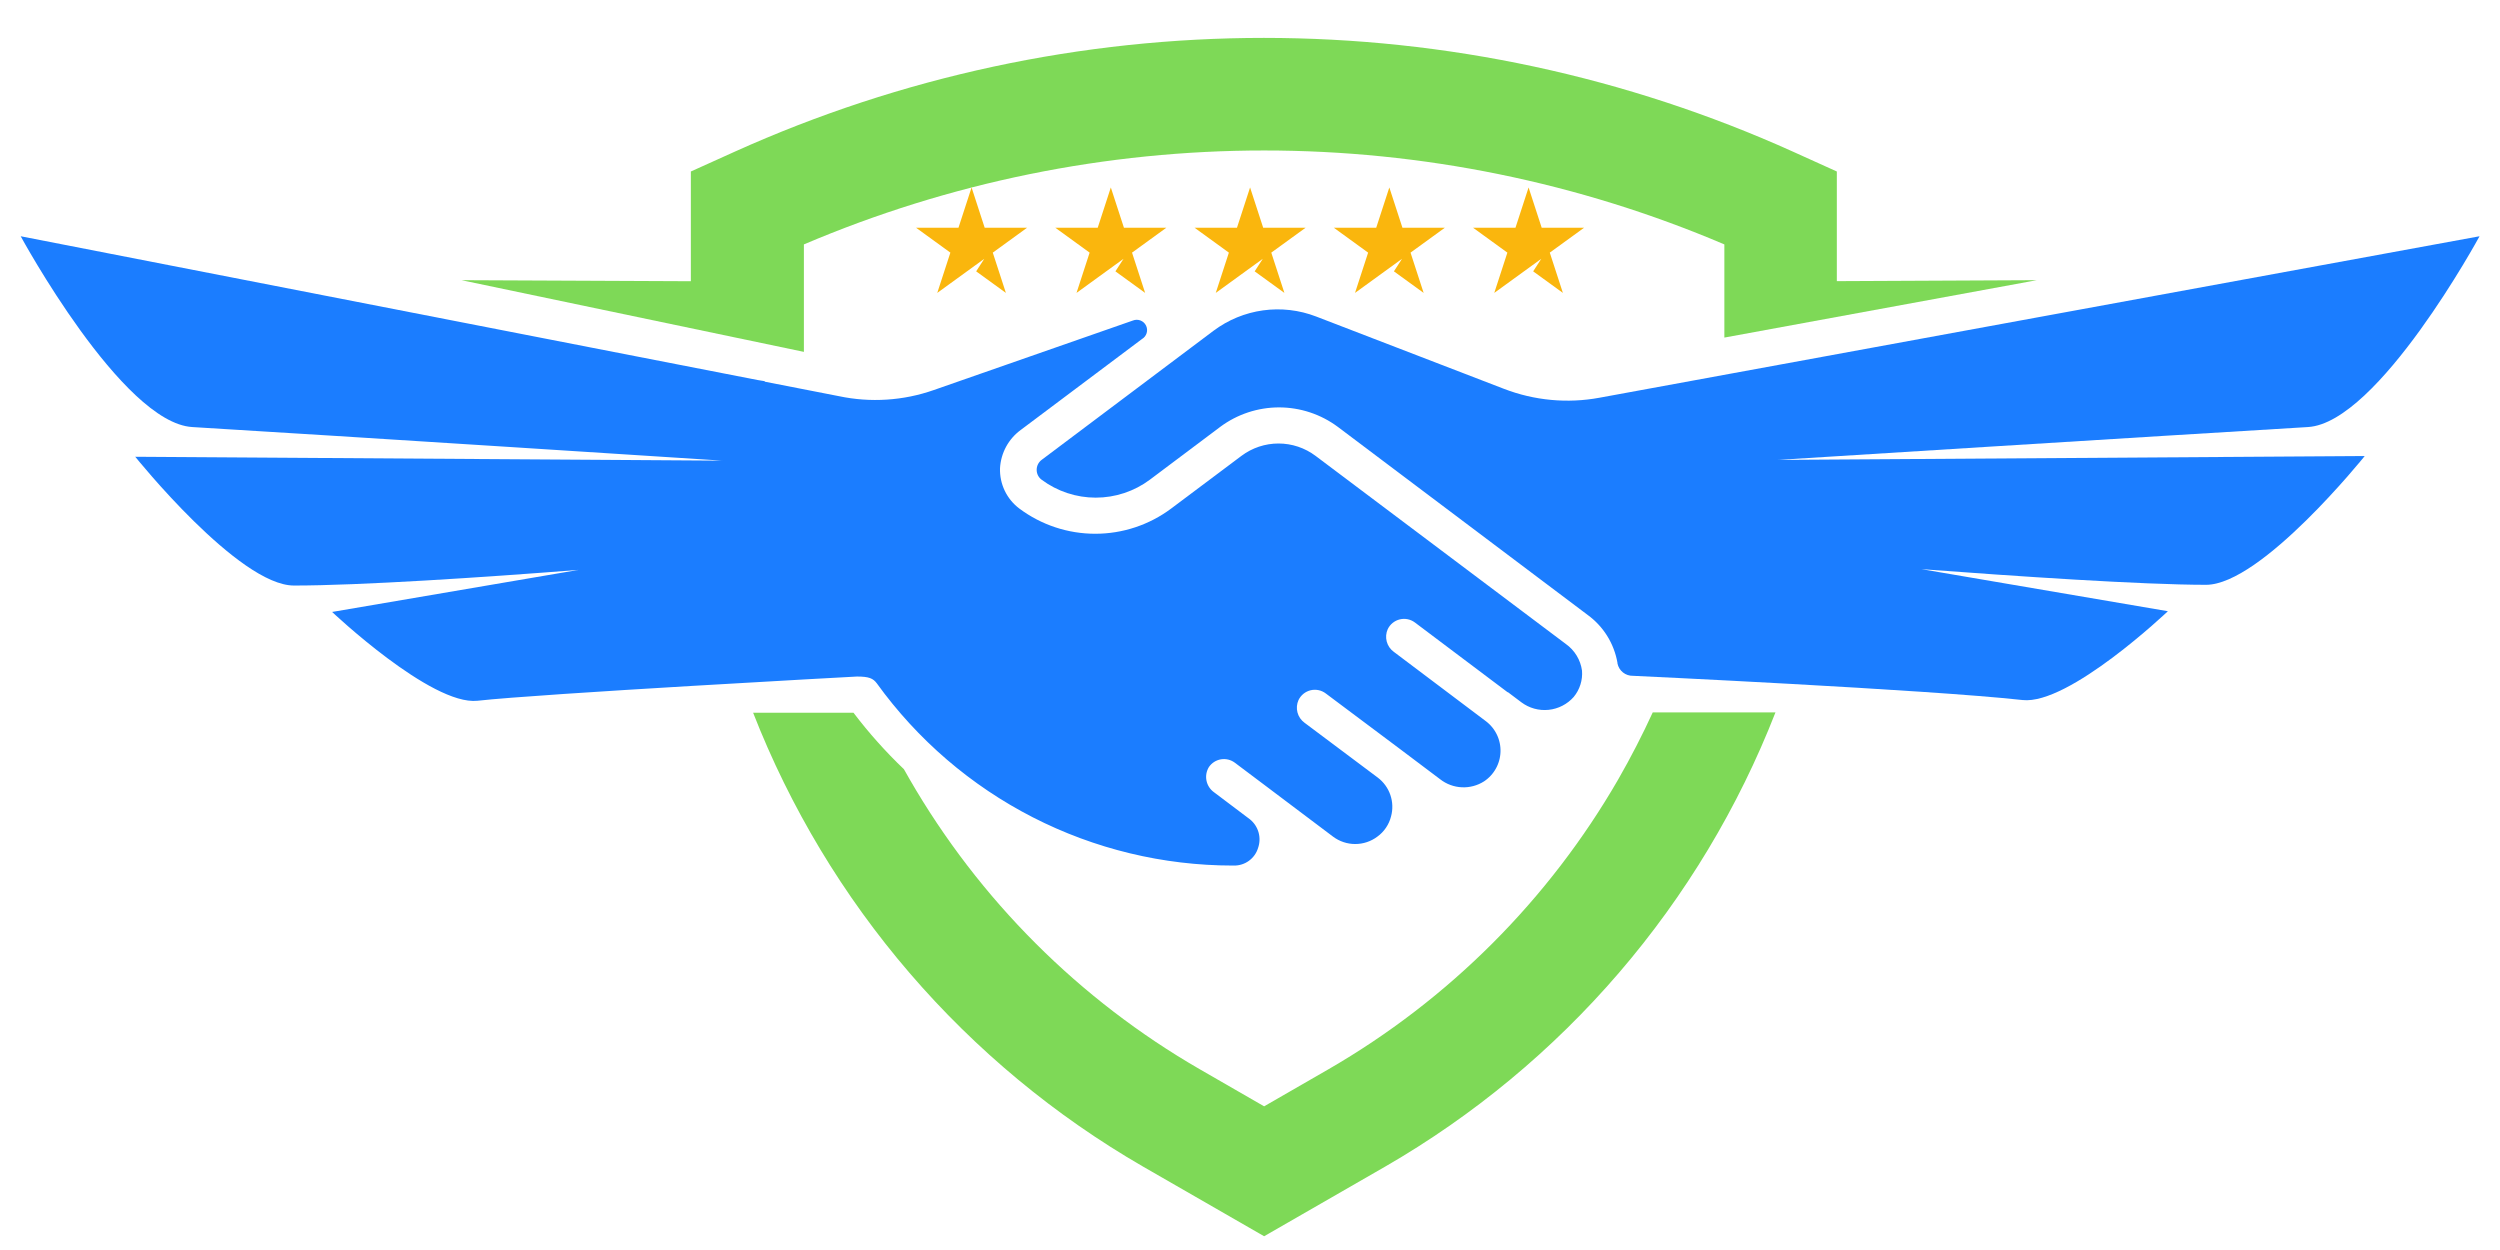
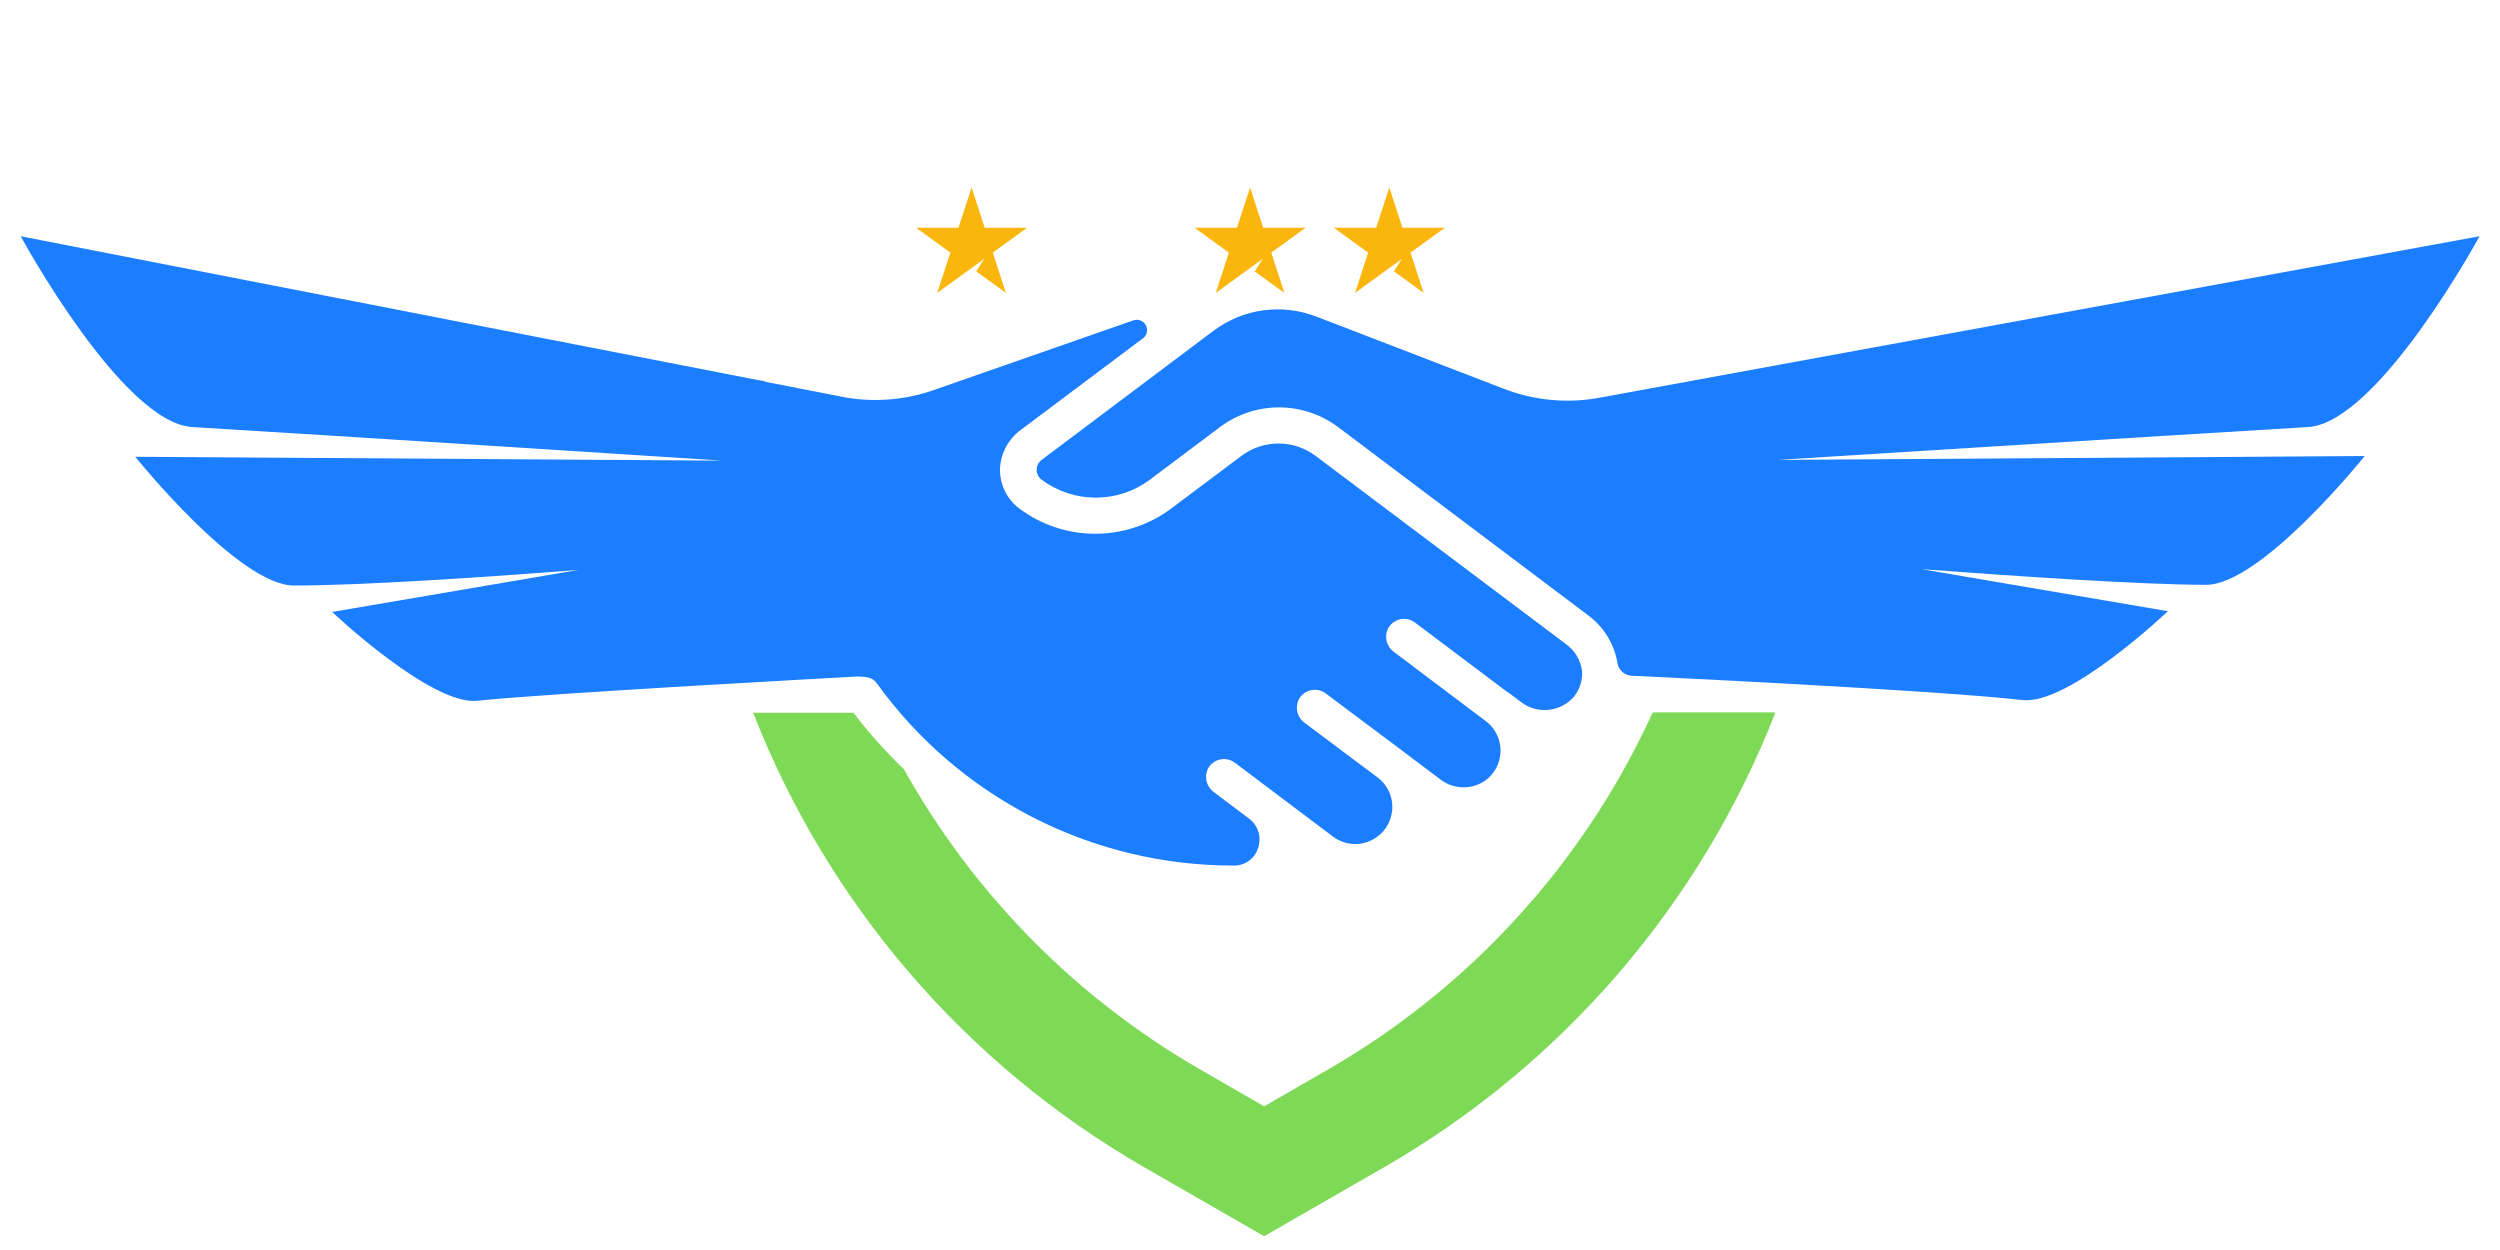
<svg xmlns="http://www.w3.org/2000/svg" width="3840" zoomAndPan="magnify" viewBox="0 0 2880 1440" height="1920" preserveAspectRatio="xMidYMid meet" version="1.0">
  <defs>
    <clipPath id="2fdab0c804">
      <path d="M 867 820 L 2046 820 L 2046 1424.25 L 867 1424.25 Z M 867 820 " clip-rule="nonzero" />
    </clipPath>
    <clipPath id="026d5aa9c4">
      <path d="M 1055 215.965 L 1184 215.965 L 1184 337.465 L 1055 337.465 Z M 1055 215.965 " clip-rule="nonzero" />
    </clipPath>
    <clipPath id="61eac37e01">
-       <path d="M 1215 215.965 L 1344 215.965 L 1344 337.465 L 1215 337.465 Z M 1215 215.965 " clip-rule="nonzero" />
-     </clipPath>
+       </clipPath>
    <clipPath id="98e3011576">
      <path d="M 1376 215.965 L 1505 215.965 L 1505 337.465 L 1376 337.465 Z M 1376 215.965 " clip-rule="nonzero" />
    </clipPath>
    <clipPath id="978b403816">
      <path d="M 1536 215.965 L 1665 215.965 L 1665 337.465 L 1536 337.465 Z M 1536 215.965 " clip-rule="nonzero" />
    </clipPath>
    <clipPath id="09001df3c8">
-       <path d="M 1696 215.965 L 1825 215.965 L 1825 337.465 L 1696 337.465 Z M 1696 215.965 " clip-rule="nonzero" />
+       <path d="M 1696 215.965 L 1825 215.965 L 1825 337.465 L 1696 337.465 M 1696 215.965 " clip-rule="nonzero" />
    </clipPath>
  </defs>
-   <path fill="#7ed957" d="M 926.086 405.359 L 926.086 281.559 C 936.531 277.109 947.027 272.793 957.578 268.609 C 968.129 264.426 978.73 260.375 989.383 256.461 C 1000.039 252.543 1010.738 248.762 1021.488 245.113 C 1032.234 241.465 1043.027 237.953 1053.863 234.578 C 1064.699 231.203 1075.578 227.965 1086.496 224.859 C 1097.414 221.758 1108.371 218.797 1119.363 215.969 C 1130.355 213.141 1141.383 210.453 1152.441 207.906 C 1163.504 205.355 1174.594 202.949 1185.715 200.68 C 1196.836 198.41 1207.984 196.277 1219.16 194.289 C 1230.332 192.301 1241.531 190.453 1252.754 188.746 C 1263.973 187.039 1275.215 185.473 1286.477 184.047 C 1297.738 182.621 1309.012 181.34 1320.305 180.199 C 1331.598 179.059 1342.906 178.062 1354.223 177.203 C 1365.539 176.348 1376.867 175.637 1388.203 175.062 C 1399.539 174.492 1410.883 174.066 1422.227 173.777 C 1433.574 173.492 1444.922 173.352 1456.273 173.352 C 1467.625 173.352 1478.973 173.492 1490.32 173.777 C 1501.664 174.066 1513.008 174.492 1524.344 175.062 C 1535.68 175.637 1547.008 176.348 1558.324 177.203 C 1569.641 178.062 1580.949 179.059 1592.242 180.199 C 1603.535 181.34 1614.809 182.621 1626.07 184.047 C 1637.332 185.473 1648.574 187.039 1659.793 188.746 C 1671.016 190.453 1682.215 192.301 1693.387 194.289 C 1704.562 196.277 1715.711 198.41 1726.832 200.68 C 1737.953 202.949 1749.043 205.355 1760.105 207.906 C 1771.164 210.453 1782.191 213.141 1793.184 215.969 C 1804.176 218.797 1815.133 221.758 1826.051 224.859 C 1836.969 227.965 1847.848 231.203 1858.684 234.578 C 1869.52 237.953 1880.312 241.465 1891.059 245.113 C 1901.809 248.762 1912.508 252.543 1923.164 256.461 C 1933.816 260.375 1944.418 264.426 1954.969 268.609 C 1965.52 272.793 1976.016 277.109 1986.461 281.559 L 1986.461 388.895 L 2346.43 322.762 L 2116.031 323.879 L 2116.031 197.562 L 2065.242 174.59 C 2053.316 169.215 2041.324 164 2029.258 158.945 C 2017.195 153.887 2005.066 148.992 1992.875 144.254 C 1980.68 139.52 1968.426 134.945 1956.113 130.535 C 1943.797 126.121 1931.426 121.875 1919 117.789 C 1906.574 113.707 1894.094 109.789 1881.562 106.035 C 1869.031 102.281 1856.457 98.691 1843.828 95.273 C 1831.203 91.852 1818.535 88.598 1805.824 85.512 C 1793.113 82.426 1780.363 79.508 1767.574 76.762 C 1754.785 74.012 1741.961 71.434 1729.105 69.023 C 1716.25 66.613 1703.363 64.375 1690.445 62.309 C 1677.527 60.242 1664.586 58.344 1651.621 56.617 C 1638.656 54.891 1625.668 53.34 1612.66 51.957 C 1599.652 50.574 1586.629 49.363 1573.59 48.328 C 1560.551 47.289 1547.5 46.426 1534.438 45.734 C 1521.375 45.043 1508.305 44.523 1495.23 44.176 C 1482.152 43.832 1469.074 43.656 1455.992 43.656 C 1442.914 43.656 1429.836 43.832 1416.758 44.176 C 1403.684 44.523 1390.613 45.043 1377.551 45.734 C 1364.488 46.426 1351.438 47.289 1338.398 48.328 C 1325.359 49.363 1312.336 50.574 1299.328 51.957 C 1286.32 53.34 1273.332 54.891 1260.367 56.617 C 1247.398 58.344 1234.457 60.242 1221.543 62.309 C 1208.625 64.375 1195.738 66.613 1182.883 69.023 C 1170.027 71.434 1157.203 74.012 1144.414 76.762 C 1131.625 79.508 1118.875 82.426 1106.164 85.512 C 1093.453 88.598 1080.785 91.852 1068.16 95.273 C 1055.531 98.691 1042.953 102.281 1030.426 106.035 C 1017.895 109.789 1005.414 113.707 992.988 117.789 C 980.562 121.875 968.191 126.121 955.875 130.535 C 943.562 134.945 931.309 139.52 919.113 144.254 C 906.922 148.992 894.793 153.887 882.73 158.945 C 870.664 164 858.672 169.215 846.746 174.59 L 795.867 197.562 L 795.867 323.973 L 531.609 322.762 Z M 926.086 405.359 " fill-opacity="1" fill-rule="nonzero" />
  <g clip-path="url(#2fdab0c804)">
    <path fill="#7ed957" d="M 1903.957 820.672 C 1891.926 846.902 1878.688 872.605 1864.238 897.781 C 1854.293 915.016 1843.793 931.902 1832.742 948.445 C 1821.691 964.992 1810.113 981.156 1798.004 996.945 C 1785.898 1012.734 1773.285 1028.109 1760.172 1043.07 C 1747.059 1058.035 1733.473 1072.555 1719.41 1086.629 C 1705.348 1100.703 1690.84 1114.301 1675.887 1127.426 C 1660.934 1140.555 1645.57 1153.176 1629.793 1165.297 C 1614.016 1177.418 1597.859 1189.012 1581.324 1200.074 C 1564.789 1211.141 1547.91 1221.652 1530.688 1231.613 L 1456.273 1274.492 L 1381.859 1231.613 C 1364.621 1221.66 1347.727 1211.148 1331.176 1200.09 C 1314.625 1189.027 1298.453 1177.438 1282.656 1165.32 C 1266.863 1153.203 1251.484 1140.582 1236.516 1127.457 C 1221.547 1114.332 1207.023 1100.73 1192.945 1086.656 C 1178.867 1072.582 1165.266 1058.062 1152.137 1043.098 C 1139.008 1028.137 1126.379 1012.758 1114.258 996.969 C 1102.133 981.176 1090.539 965.008 1079.477 948.461 C 1068.41 931.91 1057.898 915.02 1047.938 897.781 L 1041.332 886.156 C 1020.23 865.992 1000.852 844.289 983.199 821.043 L 867.582 821.043 C 872.91 834.68 878.523 848.195 884.422 861.59 C 890.32 874.988 896.496 888.254 902.953 901.391 C 909.41 914.527 916.145 927.523 923.148 940.375 C 930.152 953.23 937.426 965.93 944.965 978.477 C 952.508 991.023 960.309 1003.402 968.371 1015.621 C 976.434 1027.84 984.75 1039.883 993.32 1051.75 C 1001.891 1063.613 1010.707 1075.297 1019.77 1086.793 C 1028.832 1098.285 1038.133 1109.586 1047.672 1120.688 C 1057.211 1131.793 1066.977 1142.691 1076.977 1153.383 C 1086.977 1164.074 1097.195 1174.551 1107.633 1184.809 C 1118.074 1195.07 1128.727 1205.105 1139.586 1214.918 C 1150.449 1224.73 1161.516 1234.309 1172.781 1243.652 C 1184.047 1253 1195.508 1262.102 1207.156 1270.965 C 1218.809 1279.828 1230.641 1288.441 1242.652 1296.805 C 1254.664 1305.168 1266.852 1313.273 1279.207 1321.125 C 1291.562 1328.977 1304.074 1336.562 1316.75 1343.883 L 1456.273 1424.156 L 1595.797 1343.883 C 1608.484 1336.559 1621.012 1328.973 1633.379 1321.117 C 1645.746 1313.266 1657.941 1305.156 1669.965 1296.789 C 1681.992 1288.422 1693.836 1279.805 1705.496 1270.938 C 1717.16 1262.07 1728.629 1252.961 1739.906 1243.613 C 1751.184 1234.262 1762.258 1224.676 1773.129 1214.859 C 1784.004 1205.043 1794.664 1195 1805.113 1184.73 C 1815.562 1174.465 1825.793 1163.98 1835.797 1153.281 C 1845.805 1142.582 1855.582 1131.676 1865.129 1120.566 C 1874.676 1109.453 1883.984 1098.148 1893.055 1086.641 C 1902.125 1075.137 1910.949 1063.449 1919.523 1051.57 C 1928.102 1039.695 1936.426 1027.645 1944.492 1015.414 C 1952.562 1003.188 1960.367 990.797 1967.914 978.238 C 1975.461 965.684 1982.738 952.973 1989.746 940.109 C 1996.758 927.242 2003.492 914.238 2009.953 901.09 C 2016.414 887.941 2022.594 874.664 2028.492 861.254 C 2034.395 847.848 2040.008 834.32 2045.34 820.672 Z M 1903.957 820.672 " fill-opacity="1" fill-rule="nonzero" />
  </g>
  <path fill="#1b7dff" d="M 2658.773 491.957 C 2739.695 487.121 2856.43 272.164 2856.43 272.164 L 1842.566 458.191 C 1833.387 459.883 1824.137 460.938 1814.812 461.355 C 1805.488 461.773 1796.18 461.547 1786.887 460.684 C 1777.594 459.816 1768.402 458.32 1759.316 456.191 C 1750.23 454.059 1741.332 451.316 1732.621 447.961 L 1516.176 364.621 C 1513.754 363.688 1511.305 362.832 1508.832 362.055 C 1506.355 361.277 1503.859 360.578 1501.34 359.957 C 1498.82 359.336 1496.285 358.797 1493.73 358.336 C 1491.176 357.875 1488.613 357.496 1486.035 357.199 C 1483.457 356.902 1480.875 356.688 1478.281 356.551 C 1475.691 356.418 1473.098 356.363 1470.504 356.395 C 1467.91 356.422 1465.32 356.535 1462.73 356.727 C 1460.145 356.922 1457.566 357.195 1454.996 357.551 C 1452.426 357.906 1449.871 358.344 1447.328 358.863 C 1444.785 359.379 1442.262 359.977 1439.758 360.656 C 1437.254 361.332 1434.773 362.086 1432.316 362.922 C 1429.859 363.754 1427.434 364.668 1425.031 365.652 C 1422.633 366.641 1420.27 367.703 1417.938 368.84 C 1415.605 369.977 1413.309 371.188 1411.055 372.469 C 1408.797 373.75 1406.586 375.102 1404.414 376.523 C 1402.246 377.945 1400.121 379.434 1398.047 380.988 L 1199.922 529.812 C 1199.039 530.48 1198.242 531.242 1197.531 532.094 C 1196.824 532.945 1196.223 533.871 1195.73 534.863 C 1195.238 535.855 1194.867 536.891 1194.617 537.973 C 1194.367 539.051 1194.246 540.148 1194.25 541.254 C 1194.242 542.359 1194.359 543.445 1194.609 544.52 C 1194.859 545.594 1195.23 546.625 1195.723 547.613 C 1196.215 548.598 1196.816 549.512 1197.527 550.355 C 1198.238 551.199 1199.035 551.949 1199.922 552.602 C 1202.156 554.27 1204.457 555.84 1206.816 557.324 C 1209.176 558.805 1211.594 560.188 1214.062 561.477 C 1216.535 562.766 1219.055 563.949 1221.621 565.035 C 1224.188 566.121 1226.793 567.105 1229.438 567.98 C 1232.082 568.859 1234.758 569.629 1237.465 570.293 C 1240.172 570.953 1242.898 571.508 1245.652 571.953 C 1248.402 572.398 1251.164 572.73 1253.945 572.953 C 1256.723 573.176 1259.504 573.289 1262.289 573.289 C 1265.078 573.289 1267.859 573.176 1270.637 572.953 C 1273.414 572.73 1276.18 572.398 1278.93 571.953 C 1281.68 571.508 1284.41 570.953 1287.117 570.293 C 1289.824 569.629 1292.5 568.859 1295.145 567.98 C 1297.789 567.105 1300.395 566.121 1302.961 565.035 C 1305.527 563.949 1308.047 562.766 1310.52 561.477 C 1312.988 560.188 1315.406 558.805 1317.766 557.324 C 1320.125 555.84 1322.422 554.27 1324.656 552.602 L 1405.672 491.77 C 1408.102 489.965 1410.598 488.254 1413.164 486.648 C 1415.727 485.039 1418.352 483.535 1421.039 482.141 C 1423.723 480.742 1426.461 479.453 1429.25 478.273 C 1432.039 477.094 1434.867 476.031 1437.742 475.078 C 1440.617 474.125 1443.523 473.289 1446.465 472.57 C 1449.402 471.852 1452.367 471.25 1455.359 470.77 C 1458.348 470.285 1461.348 469.922 1464.367 469.68 C 1467.383 469.441 1470.406 469.32 1473.434 469.32 C 1476.461 469.32 1479.484 469.441 1482.504 469.68 C 1485.52 469.922 1488.523 470.285 1491.512 470.77 C 1494.5 471.25 1497.465 471.852 1500.406 472.57 C 1503.348 473.289 1506.254 474.125 1509.125 475.078 C 1512 476.031 1514.832 477.094 1517.621 478.273 C 1520.41 479.453 1523.145 480.742 1525.832 482.141 C 1528.516 483.535 1531.141 485.039 1533.707 486.648 C 1536.27 488.254 1538.77 489.965 1541.195 491.77 L 1828.984 708.402 C 1831.23 710.039 1833.391 711.777 1835.469 713.617 C 1837.547 715.461 1839.531 717.398 1841.422 719.434 C 1843.312 721.465 1845.102 723.586 1846.789 725.793 C 1848.477 728 1850.055 730.281 1851.52 732.637 C 1852.988 734.996 1854.34 737.418 1855.574 739.906 C 1856.805 742.395 1857.918 744.938 1858.906 747.531 C 1859.895 750.125 1860.758 752.762 1861.492 755.441 C 1862.23 758.117 1862.832 760.824 1863.309 763.562 L 1863.309 764.211 C 1863.508 765.23 1863.797 766.227 1864.172 767.195 C 1864.547 768.164 1865.004 769.094 1865.543 769.98 C 1866.082 770.871 1866.695 771.707 1867.379 772.488 C 1868.062 773.27 1868.812 773.984 1869.621 774.637 C 1870.434 775.285 1871.293 775.859 1872.207 776.359 C 1873.117 776.859 1874.066 777.273 1875.051 777.605 C 1876.035 777.938 1877.039 778.184 1878.066 778.34 C 1879.094 778.496 1880.129 778.562 1881.168 778.535 C 1881.168 778.535 2219.371 794.258 2329.965 806.441 C 2383.543 812.395 2497.391 704.125 2497.391 704.125 L 2213.512 655.664 C 2324.012 663.941 2466.789 673.617 2541.297 673.707 C 2605.195 673.707 2724.164 525.352 2724.164 525.352 L 2048.035 529.812 C 2048.035 529.812 2491.16 502.004 2658.773 491.957 Z M 2658.773 491.957 " fill-opacity="1" fill-rule="nonzero" />
  <path fill="#1b7dff" d="M 1822.473 772.586 C 1822.055 769.527 1821.332 766.543 1820.301 763.633 C 1819.273 760.723 1817.957 757.945 1816.355 755.309 C 1814.758 752.668 1812.906 750.219 1810.801 747.957 C 1808.699 745.695 1806.391 743.676 1803.871 741.891 L 1515.523 525.164 C 1513.996 524.016 1512.426 522.934 1510.812 521.914 C 1509.199 520.891 1507.547 519.938 1505.859 519.051 C 1504.168 518.164 1502.445 517.344 1500.688 516.598 C 1498.93 515.848 1497.145 515.172 1495.336 514.566 C 1493.523 513.961 1491.691 513.43 1489.836 512.973 C 1487.984 512.516 1486.113 512.137 1484.23 511.828 C 1482.344 511.523 1480.453 511.293 1478.547 511.141 C 1476.645 510.984 1474.738 510.91 1472.832 510.91 C 1470.922 510.91 1469.016 510.984 1467.113 511.141 C 1465.207 511.293 1463.312 511.523 1461.43 511.828 C 1459.547 512.137 1457.676 512.516 1455.82 512.973 C 1453.969 513.43 1452.137 513.961 1450.324 514.566 C 1448.512 515.172 1446.73 515.848 1444.973 516.598 C 1443.215 517.344 1441.492 518.164 1439.801 519.051 C 1438.113 519.938 1436.461 520.891 1434.848 521.914 C 1433.234 522.934 1431.664 524.016 1430.137 525.164 L 1349.121 585.902 C 1345.988 588.234 1342.77 590.441 1339.465 592.516 C 1336.156 594.594 1332.77 596.531 1329.309 598.336 C 1325.844 600.141 1322.316 601.805 1318.719 603.328 C 1315.125 604.848 1311.473 606.223 1307.766 607.453 C 1304.062 608.684 1300.312 609.762 1296.52 610.691 C 1292.727 611.621 1288.902 612.395 1285.047 613.02 C 1281.191 613.641 1277.32 614.109 1273.426 614.422 C 1269.535 614.734 1265.637 614.891 1261.73 614.891 C 1257.828 614.891 1253.93 614.734 1250.035 614.422 C 1246.145 614.109 1242.27 613.641 1238.418 613.02 C 1234.562 612.395 1230.738 611.621 1226.945 610.691 C 1223.152 609.762 1219.402 608.684 1215.699 607.453 C 1211.992 606.223 1208.34 604.848 1204.746 603.328 C 1201.148 601.805 1197.617 600.141 1194.156 598.336 C 1190.695 596.531 1187.309 594.594 1184 592.516 C 1180.695 590.441 1177.477 588.234 1174.344 585.902 C 1172.555 584.562 1170.852 583.117 1169.234 581.57 C 1167.617 580.027 1166.098 578.387 1164.676 576.66 C 1163.258 574.93 1161.945 573.125 1160.742 571.238 C 1159.539 569.352 1158.453 567.398 1157.484 565.383 C 1156.52 563.367 1155.676 561.297 1154.953 559.18 C 1154.234 557.062 1153.645 554.906 1153.184 552.719 C 1152.727 550.531 1152.398 548.32 1152.203 546.094 C 1152.008 543.863 1151.945 541.633 1152.02 539.395 C 1152.137 537.23 1152.371 535.078 1152.727 532.941 C 1153.082 530.801 1153.555 528.691 1154.145 526.605 C 1154.734 524.52 1155.438 522.473 1156.254 520.465 C 1157.07 518.457 1157.996 516.5 1159.031 514.594 C 1160.066 512.691 1161.203 510.848 1162.441 509.07 C 1163.684 507.293 1165.016 505.586 1166.445 503.957 C 1167.875 502.328 1169.387 500.781 1170.988 499.32 C 1172.59 497.855 1174.266 496.488 1176.02 495.211 L 1315.543 390.57 C 1316.188 390.195 1316.789 389.762 1317.352 389.27 C 1317.914 388.781 1318.426 388.242 1318.891 387.656 C 1319.352 387.07 1319.754 386.445 1320.098 385.781 C 1320.441 385.121 1320.723 384.43 1320.938 383.715 C 1321.148 383 1321.297 382.273 1321.375 381.531 C 1321.453 380.789 1321.461 380.043 1321.398 379.301 C 1321.336 378.559 1321.203 377.824 1321.004 377.105 C 1320.805 376.387 1320.539 375.691 1320.211 375.023 C 1319.879 374.355 1319.488 373.723 1319.039 373.125 C 1318.59 372.531 1318.09 371.98 1317.539 371.48 C 1316.984 370.977 1316.391 370.531 1315.754 370.141 C 1315.117 369.75 1314.449 369.422 1313.754 369.16 C 1313.055 368.895 1312.34 368.699 1311.602 368.566 C 1310.867 368.438 1310.129 368.379 1309.383 368.387 C 1308.637 368.398 1307.895 368.477 1307.164 368.625 C 1306.434 368.773 1305.723 368.988 1305.031 369.27 L 1075.656 449.355 C 1066.941 452.406 1058.062 454.855 1049.02 456.695 C 1039.973 458.535 1030.844 459.754 1021.633 460.352 C 1012.422 460.949 1003.211 460.918 994.004 460.262 C 984.797 459.605 975.676 458.324 966.641 456.426 L 880.977 439.684 L 880.977 439.125 C 877.531 438.66 874.648 438.195 872.418 437.73 L 23.84 272.164 C 23.84 272.164 140.574 487.121 221.496 491.957 C 388.926 502.004 832.047 530.652 832.047 530.652 L 155.828 526.188 C 155.828 526.188 274.98 674.73 338.789 674.547 C 413.203 674.547 556.074 665.246 666.574 656.5 L 382.598 704.961 C 382.598 704.961 496.73 812.953 550.027 807.277 C 623.137 799.094 986.359 779.375 987.199 779.375 C 1001.148 779.375 1005.801 781.512 1010.078 787.188 C 1015.91 795.27 1021.969 803.172 1028.266 810.895 C 1034.562 818.617 1041.082 826.148 1047.82 833.488 C 1054.562 840.828 1061.516 847.961 1068.676 854.887 C 1075.84 861.812 1083.199 868.523 1090.758 875.016 C 1098.316 881.508 1106.062 887.773 1113.992 893.809 C 1121.922 899.844 1130.02 905.637 1138.293 911.195 C 1146.562 916.75 1154.992 922.059 1163.578 927.113 C 1172.164 932.172 1180.891 936.973 1189.758 941.516 C 1198.629 946.059 1207.625 950.332 1216.746 954.344 C 1225.867 958.355 1235.098 962.094 1244.441 965.559 C 1253.785 969.023 1263.223 972.207 1272.754 975.117 C 1282.285 978.023 1291.891 980.645 1301.578 982.984 C 1311.262 985.324 1321.012 987.375 1330.816 989.141 C 1340.625 990.902 1350.477 992.375 1360.371 993.555 C 1370.266 994.738 1380.184 995.625 1390.129 996.219 C 1400.078 996.816 1410.031 997.117 1419.996 997.121 L 1421.395 997.121 C 1422.938 997.148 1424.477 997.051 1426.004 996.832 C 1427.535 996.609 1429.035 996.266 1430.512 995.801 C 1431.984 995.336 1433.414 994.758 1434.793 994.062 C 1436.172 993.363 1437.488 992.562 1438.738 991.656 C 1439.988 990.746 1441.16 989.742 1442.246 988.645 C 1443.336 987.547 1444.328 986.367 1445.223 985.109 C 1446.121 983.852 1446.91 982.527 1447.594 981.141 C 1448.277 979.758 1448.848 978.324 1449.297 976.844 C 1449.801 975.41 1450.191 973.941 1450.469 972.445 C 1450.746 970.949 1450.91 969.441 1450.957 967.922 C 1451.004 966.398 1450.934 964.883 1450.75 963.375 C 1450.562 961.863 1450.266 960.375 1449.852 958.91 C 1449.438 957.445 1448.914 956.023 1448.281 954.637 C 1447.648 953.254 1446.914 951.926 1446.078 950.656 C 1445.242 949.383 1444.316 948.184 1443.297 947.055 C 1442.277 945.922 1441.176 944.879 1439.996 943.918 L 1398.418 912.57 C 1397.871 912.176 1397.34 911.754 1396.832 911.309 C 1396.324 910.863 1395.836 910.395 1395.371 909.906 C 1394.906 909.414 1394.465 908.902 1394.047 908.367 C 1393.633 907.836 1393.238 907.285 1392.875 906.715 C 1392.508 906.148 1392.172 905.562 1391.859 904.961 C 1391.547 904.359 1391.266 903.746 1391.012 903.121 C 1390.762 902.492 1390.535 901.855 1390.344 901.207 C 1390.148 900.559 1389.984 899.902 1389.855 899.242 C 1389.723 898.578 1389.621 897.91 1389.551 897.234 C 1389.48 896.562 1389.441 895.891 1389.438 895.211 C 1389.43 894.535 1389.457 893.859 1389.512 893.188 C 1389.57 892.512 1389.656 891.844 1389.777 891.176 C 1389.895 890.512 1390.047 889.852 1390.227 889.199 C 1390.406 888.551 1390.617 887.906 1390.859 887.277 C 1391.102 886.645 1391.371 886.023 1391.672 885.418 C 1391.969 884.812 1392.297 884.219 1392.652 883.645 C 1393.047 883.059 1393.473 882.496 1393.926 881.957 C 1394.379 881.414 1394.855 880.898 1395.359 880.406 C 1395.867 879.91 1396.395 879.445 1396.945 879.004 C 1397.5 878.566 1398.074 878.156 1398.668 877.773 C 1399.262 877.395 1399.871 877.043 1400.5 876.723 C 1401.129 876.402 1401.773 876.117 1402.434 875.863 C 1403.09 875.609 1403.762 875.387 1404.441 875.199 C 1405.121 875.012 1405.809 874.863 1406.504 874.746 C 1407.203 874.629 1407.902 874.547 1408.605 874.5 C 1409.309 874.453 1410.016 874.441 1410.719 874.469 C 1411.426 874.492 1412.129 874.555 1412.828 874.648 C 1413.527 874.746 1414.219 874.875 1414.906 875.043 C 1415.59 875.211 1416.266 875.41 1416.934 875.645 C 1417.598 875.879 1418.25 876.145 1418.887 876.445 C 1419.527 876.746 1420.148 877.078 1420.754 877.441 C 1421.359 877.805 1421.945 878.199 1422.508 878.621 L 1463.715 909.594 L 1465.668 911.082 L 1535.707 963.824 C 1536.621 964.508 1537.559 965.152 1538.523 965.758 C 1539.484 966.367 1540.473 966.934 1541.48 967.465 C 1542.492 967.992 1543.52 968.48 1544.57 968.926 C 1545.617 969.371 1546.684 969.773 1547.762 970.133 C 1548.844 970.492 1549.938 970.809 1551.043 971.082 C 1552.152 971.352 1553.266 971.582 1554.391 971.762 C 1555.516 971.945 1556.645 972.082 1557.781 972.172 C 1558.918 972.266 1560.055 972.312 1561.195 972.312 C 1562.336 972.312 1563.473 972.266 1564.605 972.172 C 1565.742 972.082 1566.875 971.945 1567.996 971.762 C 1569.121 971.582 1570.238 971.352 1571.344 971.082 C 1572.449 970.809 1573.543 970.492 1574.625 970.133 C 1575.707 969.773 1576.77 969.371 1577.82 968.926 C 1578.867 968.48 1579.898 967.992 1580.906 967.465 C 1581.918 966.934 1582.902 966.367 1583.867 965.758 C 1584.832 965.152 1585.77 964.508 1586.68 963.824 C 1588.629 962.414 1590.441 960.848 1592.113 959.121 C 1593.785 957.395 1595.297 955.535 1596.645 953.543 C 1597.996 951.555 1599.16 949.461 1600.141 947.266 C 1601.125 945.07 1601.906 942.809 1602.492 940.477 C 1603.039 938.457 1603.438 936.414 1603.68 934.336 C 1603.922 932.258 1604.008 930.176 1603.941 928.086 C 1603.875 926 1603.652 923.926 1603.277 921.867 C 1602.902 919.812 1602.375 917.797 1601.699 915.816 C 1601.023 913.84 1600.207 911.922 1599.246 910.066 C 1598.285 908.211 1597.191 906.434 1595.965 904.742 C 1594.738 903.047 1593.395 901.453 1591.934 899.961 C 1590.473 898.465 1588.906 897.09 1587.238 895.828 L 1502.781 832.578 C 1501.793 831.859 1500.875 831.062 1500.023 830.184 C 1499.172 829.309 1498.402 828.363 1497.711 827.355 C 1497.023 826.348 1496.426 825.285 1495.918 824.176 C 1495.41 823.062 1495 821.918 1494.688 820.734 C 1494.379 819.555 1494.168 818.355 1494.062 817.137 C 1493.957 815.918 1493.957 814.703 1494.059 813.484 C 1494.164 812.266 1494.367 811.066 1494.676 809.883 C 1494.984 808.703 1495.391 807.555 1495.898 806.441 C 1496.23 805.746 1496.602 805.074 1497.008 804.422 C 1497.414 803.77 1497.855 803.141 1498.332 802.535 C 1498.809 801.93 1499.316 801.355 1499.859 800.809 C 1500.398 800.262 1500.969 799.742 1501.566 799.258 C 1502.164 798.773 1502.785 798.324 1503.434 797.91 C 1504.082 797.492 1504.75 797.113 1505.438 796.773 C 1506.129 796.43 1506.836 796.129 1507.559 795.867 C 1508.281 795.602 1509.016 795.379 1509.762 795.199 C 1510.512 795.016 1511.266 794.875 1512.027 794.777 C 1512.793 794.68 1513.559 794.625 1514.328 794.609 C 1515.098 794.598 1515.863 794.625 1516.633 794.699 C 1517.398 794.77 1518.156 794.883 1518.91 795.039 C 1519.664 795.195 1520.406 795.391 1521.137 795.629 C 1521.871 795.867 1522.586 796.145 1523.285 796.465 C 1523.988 796.781 1524.668 797.137 1525.332 797.531 C 1525.992 797.922 1526.629 798.352 1527.242 798.812 L 1611.98 862.25 L 1659.047 897.688 C 1660.82 899.078 1662.695 900.324 1664.664 901.426 C 1666.629 902.527 1668.672 903.473 1670.785 904.258 C 1672.898 905.043 1675.059 905.66 1677.27 906.113 C 1679.477 906.566 1681.711 906.848 1683.961 906.953 C 1686.215 907.062 1688.461 906.996 1690.703 906.758 C 1692.945 906.516 1695.156 906.105 1697.336 905.527 C 1699.516 904.945 1701.637 904.199 1703.699 903.293 C 1705.766 902.383 1707.746 901.32 1709.648 900.109 C 1710.348 899.641 1711.035 899.156 1711.703 898.648 C 1712.375 898.141 1713.031 897.613 1713.672 897.07 C 1714.312 896.523 1714.938 895.957 1715.543 895.375 C 1716.152 894.793 1716.738 894.191 1717.312 893.574 C 1717.883 892.957 1718.434 892.32 1718.969 891.672 C 1719.5 891.02 1720.016 890.355 1720.508 889.672 C 1721.004 888.992 1721.477 888.297 1721.93 887.586 C 1722.383 886.879 1722.812 886.156 1723.223 885.422 C 1723.633 884.684 1724.02 883.938 1724.387 883.18 C 1724.75 882.422 1725.094 881.656 1725.414 880.875 C 1725.734 880.098 1726.031 879.312 1726.301 878.516 C 1726.574 877.719 1726.824 876.914 1727.051 876.105 C 1727.273 875.293 1727.477 874.477 1727.652 873.656 C 1727.832 872.832 1727.984 872.004 1728.109 871.172 C 1728.238 870.34 1728.34 869.508 1728.418 868.668 C 1728.496 867.832 1728.551 866.992 1728.578 866.152 C 1728.605 865.309 1728.609 864.469 1728.59 863.629 C 1728.566 862.785 1728.52 861.945 1728.449 861.109 C 1728.379 860.27 1728.281 859.434 1728.16 858.602 C 1728.039 857.77 1727.895 856.941 1727.723 856.117 C 1727.551 855.293 1727.359 854.473 1727.137 853.66 C 1726.918 852.848 1726.676 852.043 1726.41 851.246 C 1726.145 850.445 1725.852 849.656 1725.539 848.875 C 1725.227 848.098 1724.891 847.324 1724.531 846.562 C 1724.172 845.805 1723.789 845.055 1723.383 844.316 C 1722.98 843.578 1722.555 842.852 1722.109 842.141 C 1721.66 841.426 1721.195 840.727 1720.703 840.043 C 1720.215 839.355 1719.707 838.688 1719.18 838.031 C 1718.652 837.375 1718.105 836.738 1717.539 836.117 C 1716.973 835.492 1716.387 834.887 1715.785 834.301 C 1715.184 833.711 1714.562 833.145 1713.926 832.594 C 1713.293 832.043 1712.641 831.512 1711.973 830.996 L 1605.656 750.91 C 1604.664 750.195 1603.742 749.398 1602.887 748.523 C 1602.031 747.652 1601.254 746.711 1600.562 745.703 C 1599.867 744.695 1599.266 743.637 1598.754 742.523 C 1598.242 741.414 1597.828 740.266 1597.512 739.086 C 1597.195 737.902 1596.984 736.703 1596.875 735.484 C 1596.766 734.266 1596.758 733.047 1596.859 731.828 C 1596.957 730.609 1597.16 729.406 1597.469 728.223 C 1597.773 727.039 1598.176 725.891 1598.68 724.773 C 1599.012 724.082 1599.383 723.406 1599.789 722.754 C 1600.195 722.102 1600.637 721.473 1601.113 720.867 C 1601.59 720.266 1602.098 719.688 1602.641 719.141 C 1603.18 718.594 1603.75 718.078 1604.348 717.594 C 1604.945 717.109 1605.566 716.656 1606.215 716.242 C 1606.863 715.824 1607.531 715.445 1608.219 715.105 C 1608.91 714.766 1609.617 714.461 1610.34 714.199 C 1611.062 713.934 1611.797 713.711 1612.543 713.531 C 1613.293 713.348 1614.047 713.207 1614.812 713.109 C 1615.574 713.012 1616.34 712.957 1617.109 712.941 C 1617.879 712.93 1618.648 712.957 1619.414 713.031 C 1620.18 713.102 1620.938 713.215 1621.691 713.371 C 1622.445 713.527 1623.188 713.723 1623.922 713.961 C 1624.652 714.199 1625.367 714.48 1626.07 714.797 C 1626.77 715.113 1627.449 715.469 1628.113 715.863 C 1628.773 716.254 1629.41 716.684 1630.027 717.148 L 1736.715 797.418 L 1737.18 797.418 L 1752.621 809.047 C 1753.73 809.879 1754.879 810.656 1756.062 811.379 C 1757.246 812.105 1758.461 812.773 1759.703 813.383 C 1760.949 813.996 1762.223 814.547 1763.52 815.039 C 1764.816 815.535 1766.133 815.965 1767.469 816.336 C 1768.809 816.707 1770.16 817.016 1771.523 817.258 C 1772.891 817.504 1774.266 817.684 1775.648 817.801 C 1777.031 817.918 1778.414 817.973 1779.801 817.961 C 1781.188 817.949 1782.574 817.871 1783.953 817.73 C 1785.336 817.59 1786.707 817.387 1788.066 817.117 C 1789.43 816.852 1790.773 816.52 1792.105 816.125 C 1793.434 815.734 1794.746 815.277 1796.035 814.762 C 1797.32 814.246 1798.582 813.676 1799.816 813.043 C 1801.055 812.41 1802.258 811.719 1803.426 810.977 C 1804.598 810.23 1805.73 809.434 1806.828 808.582 C 1807.926 807.734 1808.98 806.836 1809.992 805.887 C 1811.004 804.938 1811.973 803.945 1812.895 802.906 C 1814.629 800.809 1816.152 798.562 1817.453 796.168 C 1818.758 793.773 1819.82 791.277 1820.641 788.68 C 1821.461 786.082 1822.027 783.43 1822.336 780.719 C 1822.645 778.012 1822.688 775.301 1822.473 772.586 Z M 1822.473 772.586 " fill-opacity="1" fill-rule="nonzero" />
  <g clip-path="url(#026d5aa9c4)">
    <path fill="#fab60d" d="M 1183.211 262.348 L 1134.355 262.348 L 1119.258 215.949 L 1104.16 262.348 L 1055.301 262.348 L 1094.828 291.031 L 1079.73 337.43 L 1119.258 308.75 L 1133.895 298.133 L 1124.539 312.586 L 1158.785 337.43 L 1143.688 291.031 L 1183.211 262.348 " fill-opacity="1" fill-rule="nonzero" />
  </g>
  <g clip-path="url(#61eac37e01)">
-     <path fill="#fab60d" d="M 1343.629 262.348 L 1294.77 262.348 L 1279.676 215.949 L 1264.574 262.348 L 1215.719 262.348 L 1255.246 291.031 L 1240.148 337.43 L 1279.676 308.75 L 1294.312 298.133 L 1284.957 312.586 L 1319.199 337.43 L 1304.102 291.031 L 1343.629 262.348 " fill-opacity="1" fill-rule="nonzero" />
-   </g>
+     </g>
  <g clip-path="url(#98e3011576)">
    <path fill="#fab60d" d="M 1504.043 262.348 L 1455.188 262.348 L 1440.09 215.949 L 1424.992 262.348 L 1376.137 262.348 L 1415.664 291.031 L 1400.562 337.43 L 1440.09 308.75 L 1454.734 298.133 L 1445.371 312.586 L 1479.613 337.43 L 1464.52 291.031 L 1504.043 262.348 " fill-opacity="1" fill-rule="nonzero" />
  </g>
  <g clip-path="url(#978b403816)">
    <path fill="#fab60d" d="M 1664.461 262.348 L 1615.605 262.348 L 1600.508 215.949 L 1585.406 262.348 L 1536.551 262.348 L 1576.082 291.031 L 1560.98 337.43 L 1600.508 308.75 L 1615.145 298.133 L 1605.789 312.586 L 1640.035 337.43 L 1624.938 291.031 L 1664.461 262.348 " fill-opacity="1" fill-rule="nonzero" />
  </g>
  <g clip-path="url(#09001df3c8)">
-     <path fill="#fab60d" d="M 1824.883 262.348 L 1776.027 262.348 L 1760.926 215.945 L 1745.828 262.348 L 1696.969 262.348 L 1736.496 291.027 L 1721.398 337.426 L 1760.926 308.75 L 1775.566 298.129 L 1766.207 312.582 L 1800.453 337.426 L 1785.359 291.027 L 1824.883 262.348 " fill-opacity="1" fill-rule="nonzero" />
-   </g>
+     </g>
</svg>